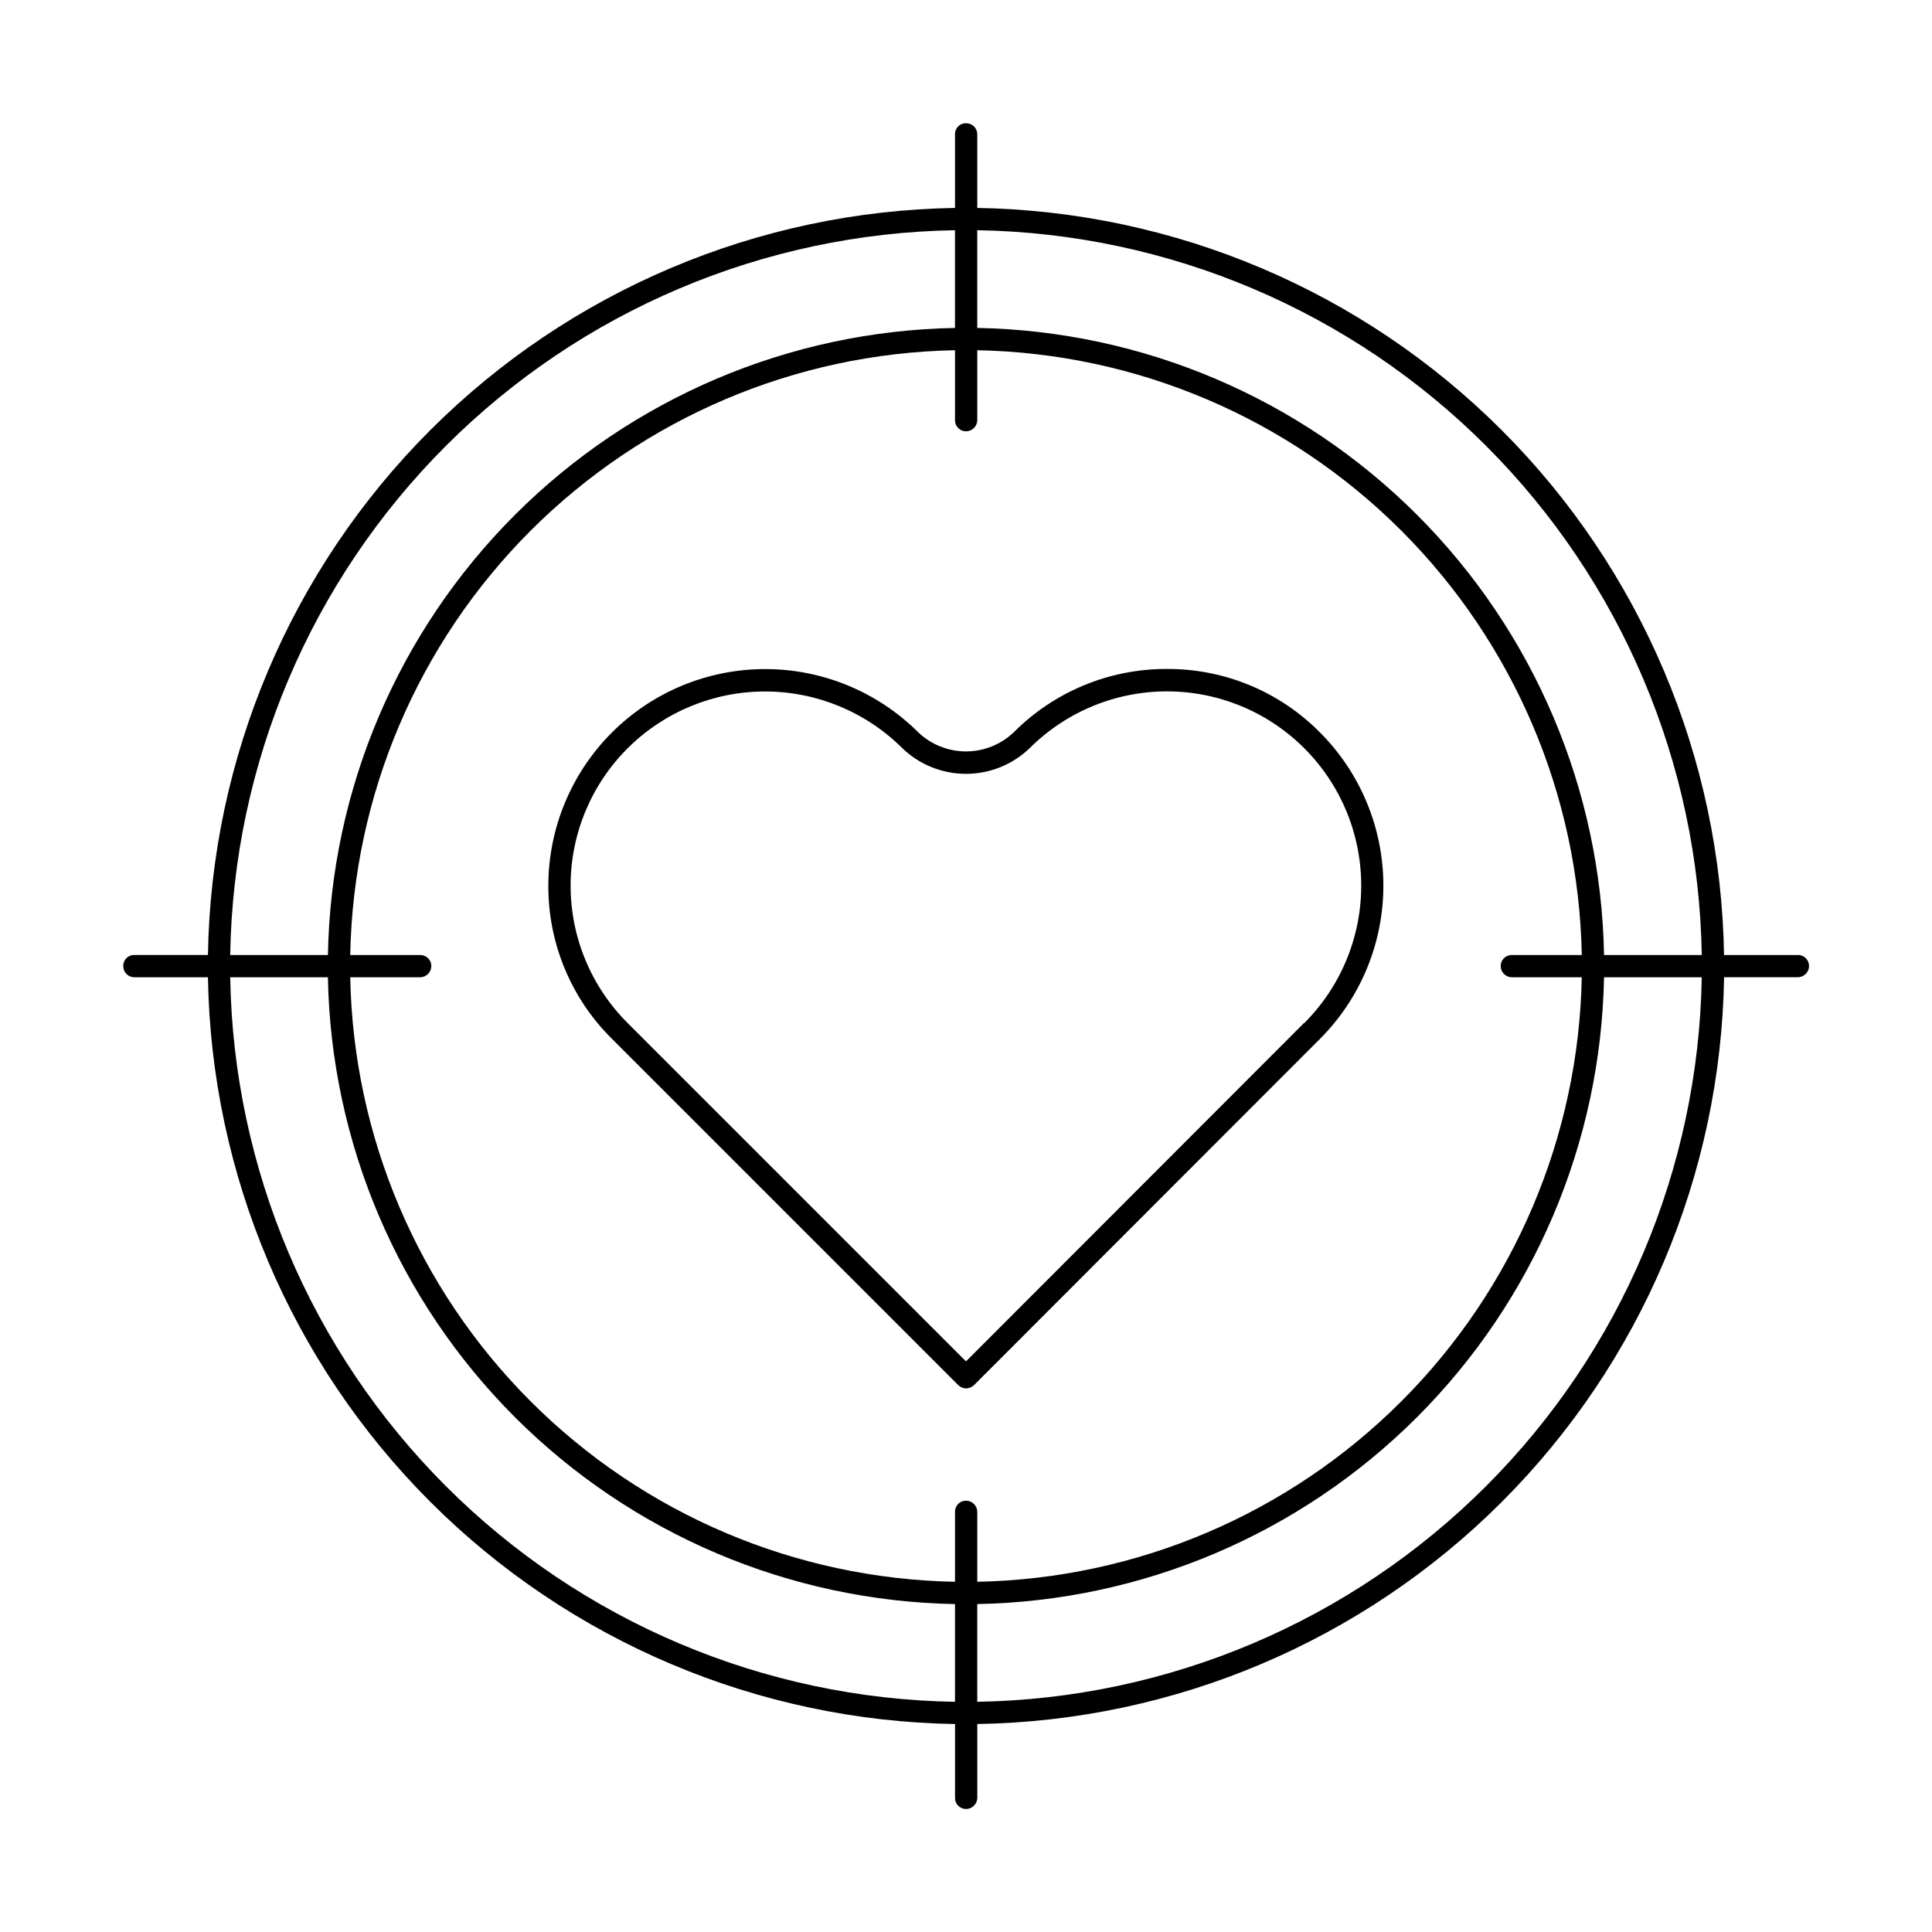
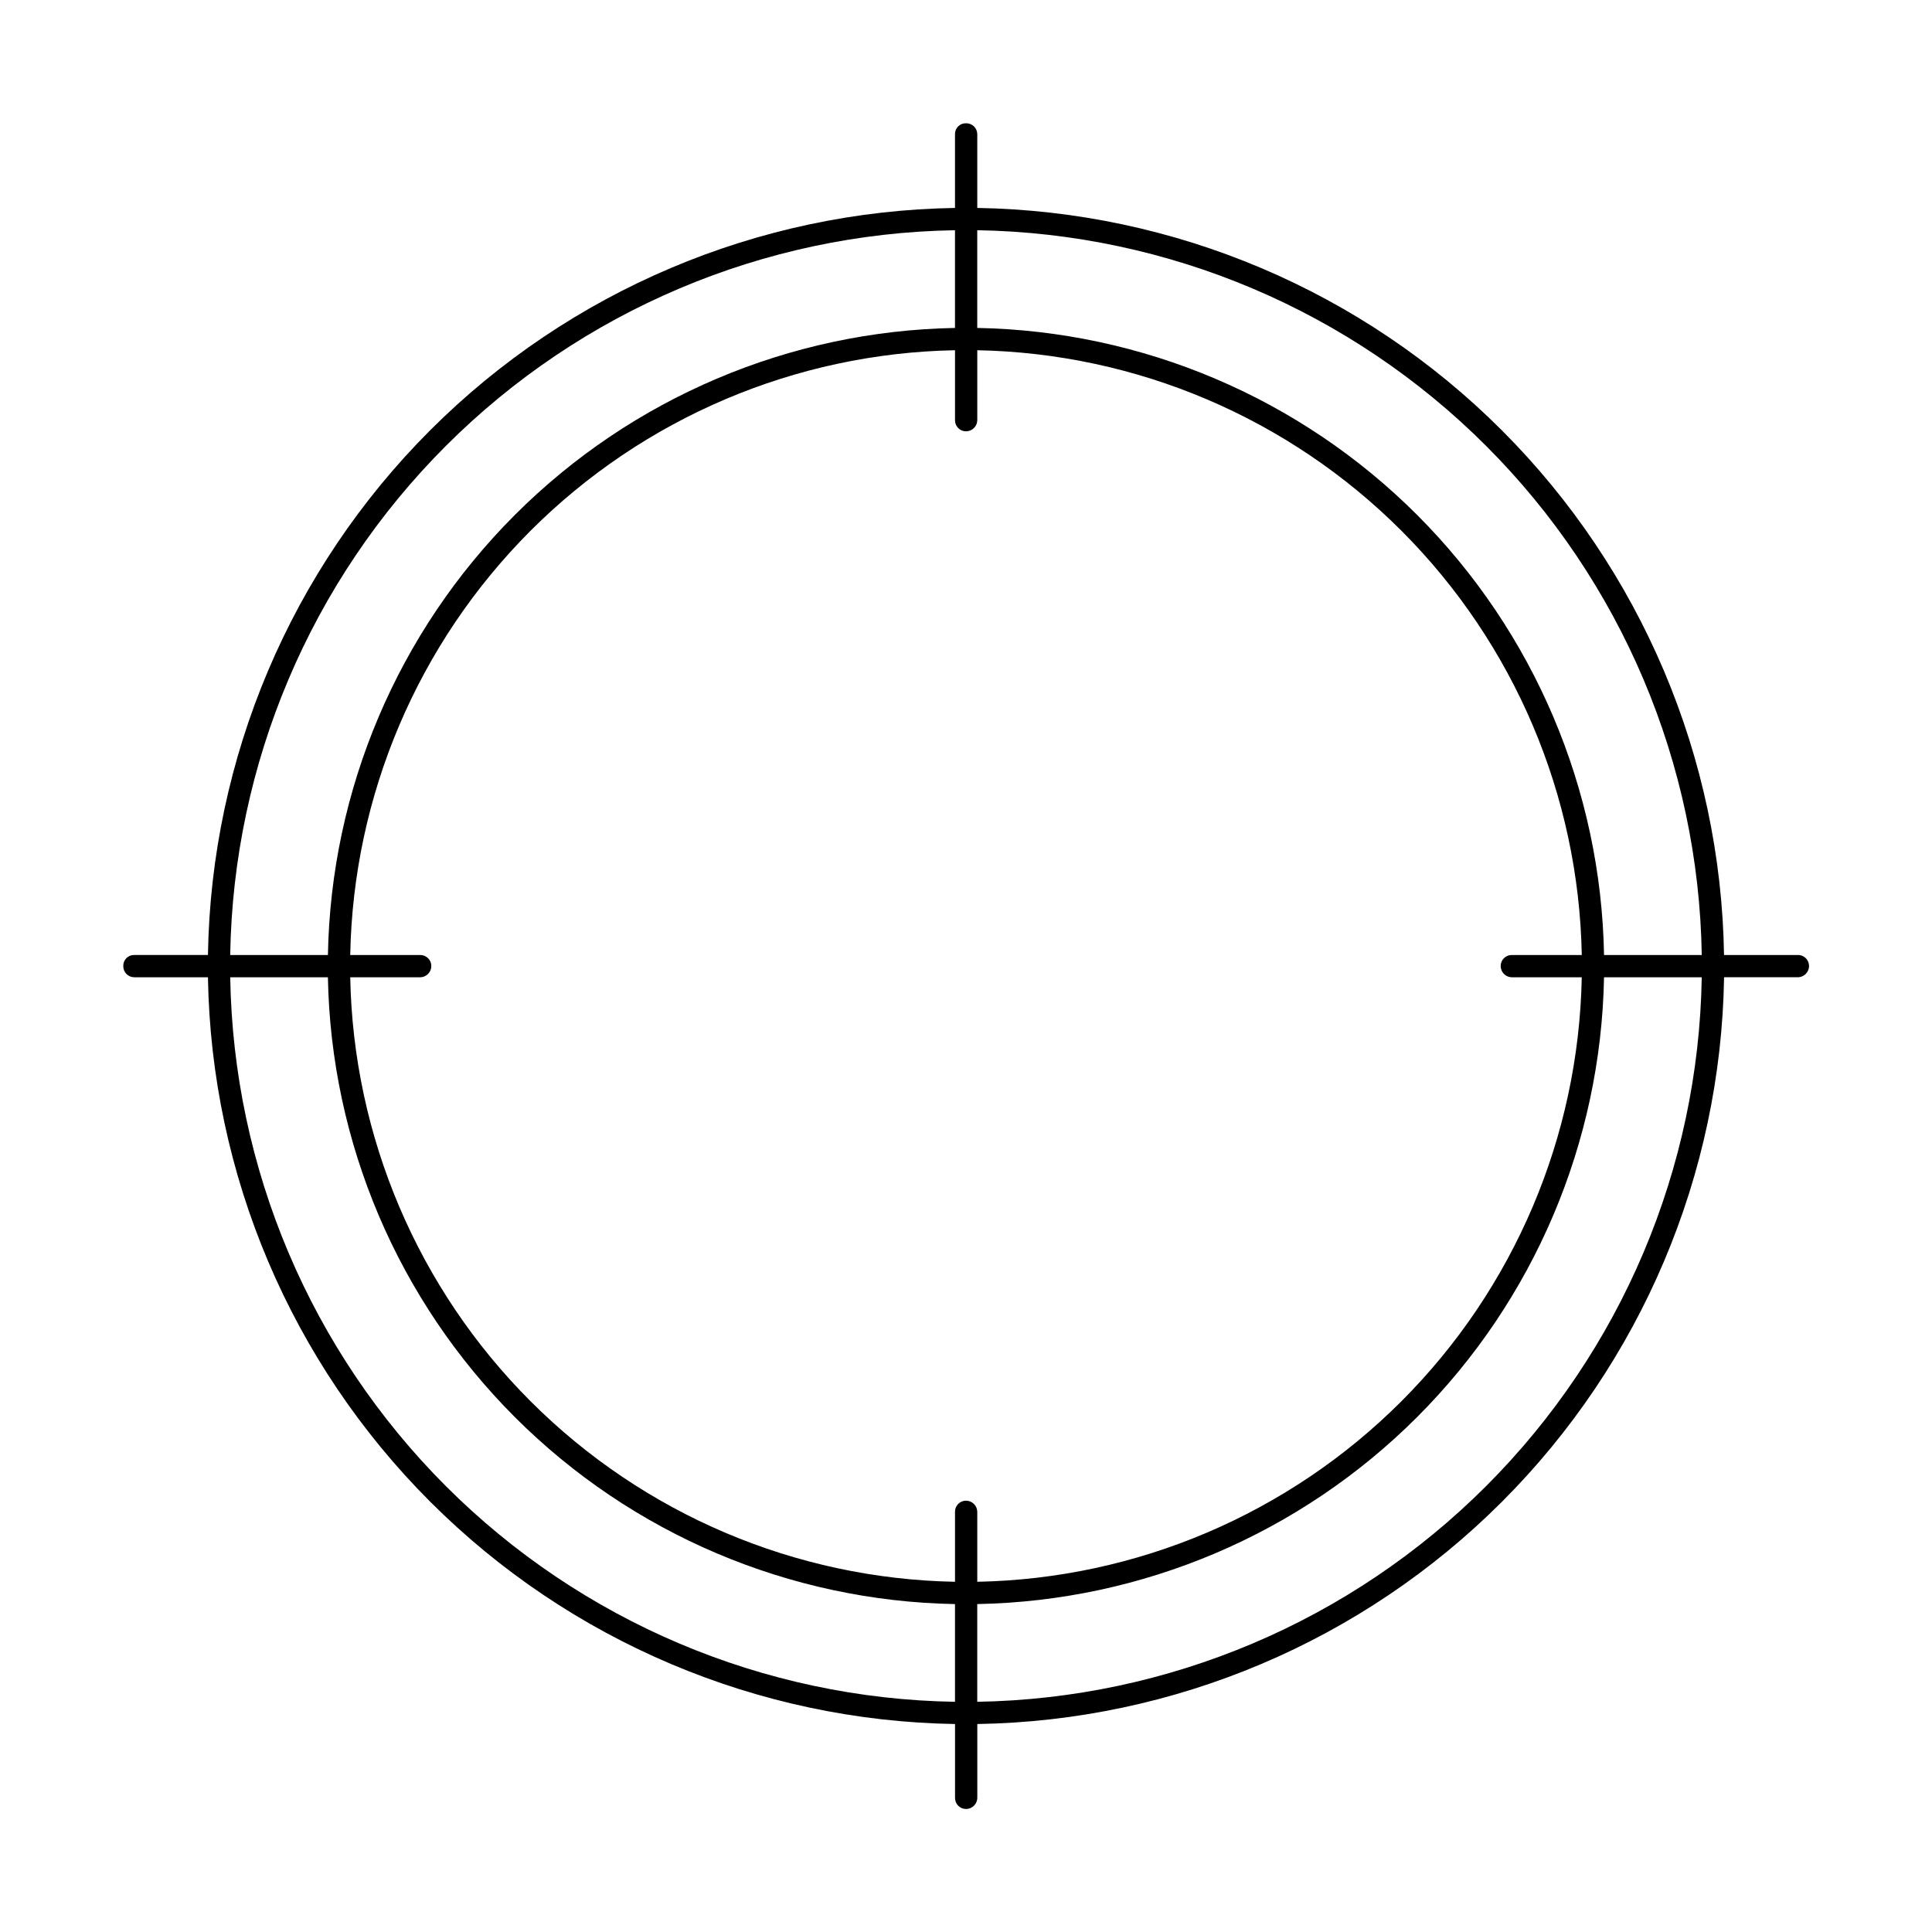
<svg xmlns="http://www.w3.org/2000/svg" fill="#000000" width="800px" height="800px" version="1.1" viewBox="144 144 512 512">
  <g>
-     <path d="m453.29 321.28c-15.238-0.062-29.867 5.973-40.621 16.77-3.414 3.262-7.953 5.082-12.672 5.082-4.723 0-9.262-1.82-12.676-5.082-10.789-10.738-25.398-16.762-40.617-16.738-15.223 0.02-29.816 6.078-40.574 16.848-10.762 10.77-16.809 25.367-16.816 40.586-0.047 15.227 6.023 29.836 16.848 40.543l91.789 91.789c0.543 0.539 1.277 0.848 2.047 0.863 0.789-0.012 1.551-0.32 2.125-0.863l91.707-91.789c10.746-10.773 16.777-25.367 16.777-40.582 0-15.211-6.031-29.805-16.777-40.578-10.699-10.836-25.312-16.906-40.539-16.848zm36.367 93.754-89.66 89.742-89.664-89.66c-9.676-9.645-15.117-22.746-15.117-36.41 0-13.66 5.441-26.762 15.117-36.406 9.664-9.637 22.758-15.051 36.41-15.051 13.648 0 26.742 5.414 36.406 15.051 4.531 4.348 10.566 6.777 16.848 6.777 6.277 0 12.316-2.43 16.844-6.777 13.008-13.008 31.969-18.086 49.734-13.328 17.77 4.762 31.648 18.641 36.41 36.41 4.762 17.77-0.32 36.727-13.328 49.734z" />
    <path d="m620.41 397.09h-19.523c-0.828-52.234-21.945-102.1-58.879-139.05-36.93-36.949-86.785-58.082-139.02-58.934v-19.523c0-0.785-0.316-1.539-0.879-2.09-0.562-0.547-1.324-0.844-2.109-0.824-0.781-0.02-1.535 0.277-2.086 0.832-0.551 0.551-0.852 1.305-0.828 2.082v19.523c-52.25 0.832-102.12 21.957-139.07 58.906s-58.074 86.824-58.906 139.07h-19.523c-0.777-0.023-1.531 0.277-2.082 0.828-0.555 0.551-0.852 1.305-0.832 2.086-0.02 0.785 0.277 1.547 0.824 2.109 0.551 0.562 1.305 0.879 2.09 0.879h19.523c0.852 52.238 21.984 102.09 58.934 139.02 36.949 36.934 86.812 58.051 139.05 58.879v19.523c-0.02 0.789 0.277 1.547 0.824 2.113 0.551 0.562 1.301 0.879 2.09 0.879 1.652 0 2.988-1.34 2.988-2.992v-19.523c52.23-0.828 102.09-21.945 139.02-58.883 36.938-36.934 58.055-86.789 58.883-139.02h19.523c1.652 0 2.992-1.336 2.992-2.988 0-0.789-0.316-1.539-0.879-2.09-0.566-0.547-1.324-0.844-2.113-0.824zm-25.426 0h-25.898c-0.789-43.812-18.539-85.613-49.516-116.61-30.98-30.996-72.77-48.766-116.59-49.574v-25.898c50.676 0.832 99.043 21.34 134.88 57.184 35.828 35.844 56.316 84.219 57.125 134.89zm-50.383 5.902h18.582c-0.809 42.234-17.945 82.516-47.816 112.38-29.867 29.871-70.148 47.008-112.38 47.816v-18.578c-0.043-1.625-1.367-2.914-2.988-2.914-1.609 0-2.914 1.305-2.914 2.914v18.578c-42.246-0.789-82.547-17.918-112.43-47.789-29.887-29.871-47.035-70.16-47.84-112.41h18.578c1.621-0.043 2.91-1.367 2.91-2.988 0-0.773-0.305-1.516-0.852-2.062-0.547-0.543-1.289-0.852-2.059-0.852h-18.578c0.785-42.262 17.926-82.57 47.812-112.46 29.891-29.887 70.199-47.027 112.46-47.812v18.578c0 0.77 0.309 1.512 0.852 2.059 0.547 0.547 1.289 0.852 2.062 0.852 1.621 0 2.945-1.289 2.988-2.91v-18.578c42.25 0.805 82.539 17.953 112.41 47.84 29.871 29.887 47 70.188 47.789 112.43h-18.578c-1.609 0-2.914 1.305-2.914 2.914 0 1.621 1.289 2.945 2.914 2.988zm-147.52-197.98v25.898c-43.828 0.789-85.641 18.551-116.63 49.547-30.996 30.992-48.758 72.805-49.547 116.63h-25.898c0.812-50.688 21.309-99.074 57.156-134.92 35.848-35.848 84.234-56.344 134.92-57.156zm-192.08 197.98h25.898c0.809 43.816 18.578 85.605 49.574 116.59 30.992 30.977 72.793 48.727 116.61 49.516v25.898c-50.676-0.809-99.051-21.297-134.89-57.125-35.844-35.832-56.352-84.199-57.184-134.88zm197.98 192v-25.898c43.801-0.809 85.582-18.566 116.56-49.543s48.734-72.758 49.543-116.56h25.898c-0.832 50.664-21.324 99.02-57.152 134.85-35.828 35.828-84.184 56.32-134.85 57.152z" />
  </g>
</svg>